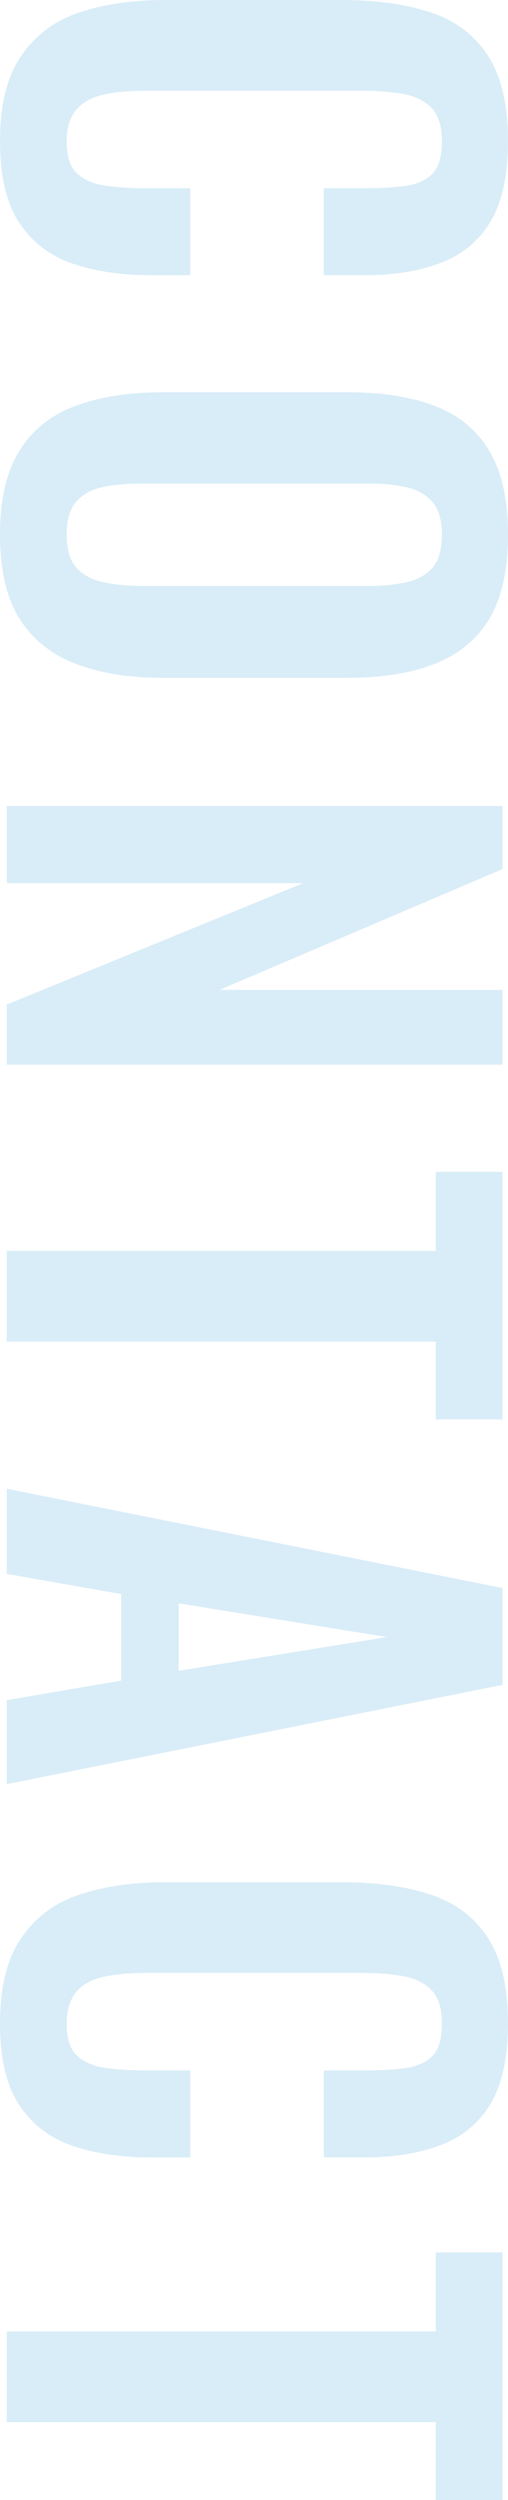
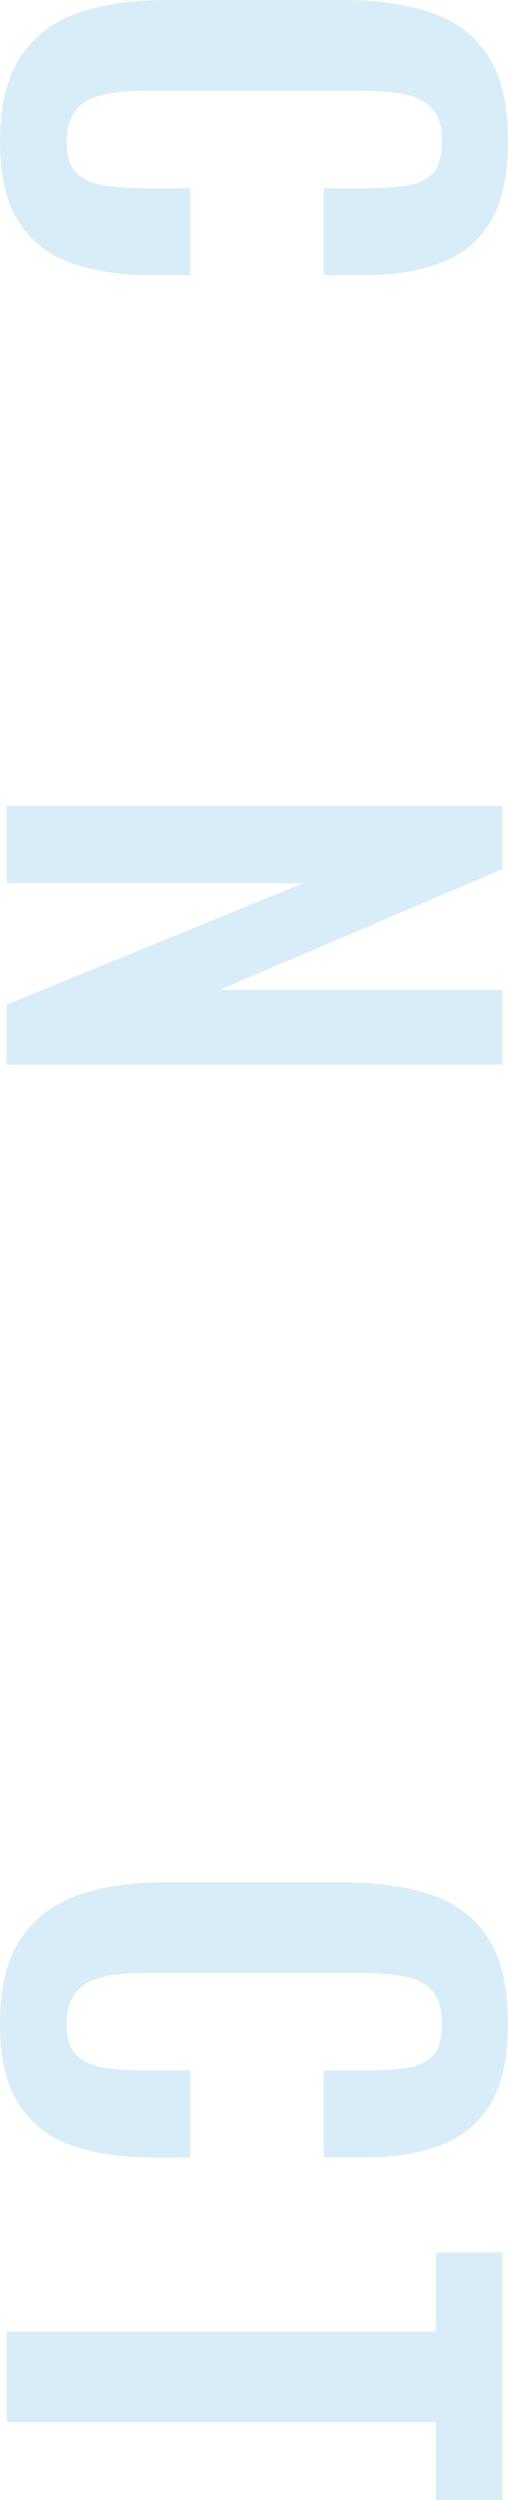
<svg xmlns="http://www.w3.org/2000/svg" viewBox="0 0 214.14 1052.38">
  <g fill="#0085d0" opacity=".15">
    <path d="m0 59.34c0-15.31 3.01-27.31 9.03-35.99 6.02-8.69 14.23-14.75 24.64-18.19 10.4-3.44 22.4-5.16 35.99-5.16h74.56c14.27 0 26.66 1.72 37.15 5.16s18.58 9.5 24.25 18.19c5.68 8.68 8.51 20.68 8.51 35.99 0 14.45-2.45 25.76-7.35 33.93s-11.91 13.97-21.03 17.42c-9.12 3.44-19.7 5.16-31.73 5.16h-17.54v-36.64h18.06c5.85 0 11.18-.3 16-.9 4.81-.6 8.64-2.24 11.48-4.9 2.84-2.67 4.26-7.27 4.26-13.8s-1.51-11.31-4.52-14.32-7.05-4.95-12.13-5.8c-5.08-.86-10.8-1.29-17.16-1.29h-90.81c-7.57 0-13.8.6-18.71 1.81-4.9 1.2-8.6 3.39-11.09 6.58-2.5 3.18-3.74 7.52-3.74 13.03 0 6.36 1.5 10.88 4.51 13.54s7.01 4.34 12 5.03 10.58 1.03 16.77 1.03h18.83v36.64h-16.77c-12.38 0-23.35-1.64-32.9-4.9-9.55-3.27-17.03-8.99-22.45-17.16-5.4-8.19-8.11-19.67-8.11-34.46z" />
-     <path d="m0 224.97c0-14.79 2.75-26.57 8.26-35.35 5.5-8.77 13.42-15.05 23.74-18.83 10.32-3.79 22.53-5.68 36.64-5.68h78.17c14.1 0 26.19 1.89 36.25 5.68 10.06 3.78 17.76 10.06 23.09 18.83s8 20.55 8 35.35-2.67 27.05-8 35.73-13.03 14.96-23.09 18.83-22.15 5.81-36.25 5.81h-78.44c-13.93 0-26.02-1.94-36.25-5.81-10.24-3.87-18.15-10.15-23.74-18.83-5.58-8.68-8.38-20.59-8.38-35.73zm28.12 0c0 6.36 1.37 11.05 4.13 14.06 2.75 3.01 6.53 5.03 11.35 6.06 4.81 1.03 10.06 1.55 15.74 1.55h96.23c5.85 0 11.09-.52 15.74-1.55 4.64-1.03 8.3-3.06 10.96-6.06 2.66-3.01 4-7.7 4-14.06 0-6.02-1.33-10.58-4-13.67-2.67-3.1-6.32-5.16-10.96-6.19s-9.89-1.55-15.74-1.55h-96.23c-5.68 0-10.92.47-15.74 1.42-4.82.94-8.6 2.97-11.35 6.06-2.75 3.1-4.13 7.74-4.13 13.93z" />
    <path d="m2.84 339.27h208.98v26.57l-119.2 50.83h119.2v31.48h-208.98v-25.28l124.87-51.08h-124.87v-32.51z" />
-     <path d="m2.84 526.57h180.86v-33.28h28.12v104.23h-28.12v-32.77h-180.86z" />
-     <path d="m2.84 626.68 208.98 41.8v40.76l-208.98 41.79v-35.35l48.25-8.26v-36.38l-48.25-8.51v-35.86zm72.5 48.25v28.38l87.72-14.19z" />
    <path d="m0 851.65c0-15.31 3.01-27.31 9.03-35.99 6.02-8.69 14.23-14.75 24.64-18.19 10.4-3.44 22.4-5.16 35.99-5.16h74.56c14.27 0 26.66 1.72 37.15 5.16s18.58 9.5 24.25 18.19c5.68 8.68 8.51 20.68 8.51 35.99 0 14.45-2.45 25.76-7.35 33.93s-11.91 13.97-21.03 17.42c-9.12 3.44-19.7 5.16-31.73 5.16h-17.54v-36.64h18.06c5.85 0 11.18-.3 16-.9 4.81-.6 8.64-2.24 11.48-4.9 2.84-2.67 4.26-7.27 4.26-13.8s-1.51-11.31-4.52-14.32-7.05-4.95-12.13-5.8c-5.08-.86-10.8-1.29-17.16-1.29h-90.81c-7.57 0-13.8.6-18.71 1.81-4.9 1.2-8.6 3.39-11.09 6.58-2.5 3.18-3.74 7.52-3.74 13.03 0 6.36 1.5 10.88 4.51 13.54s7.01 4.34 12 5.03 10.58 1.03 16.77 1.03h18.83v36.64h-16.77c-12.38 0-23.35-1.64-32.9-4.9-9.55-3.27-17.03-8.99-22.45-17.16s-8.13-19.65-8.13-34.44z" />
    <path d="m2.84 981.43h180.86v-33.28h28.12v104.23h-28.12v-32.77h-180.86z" />
  </g>
</svg>